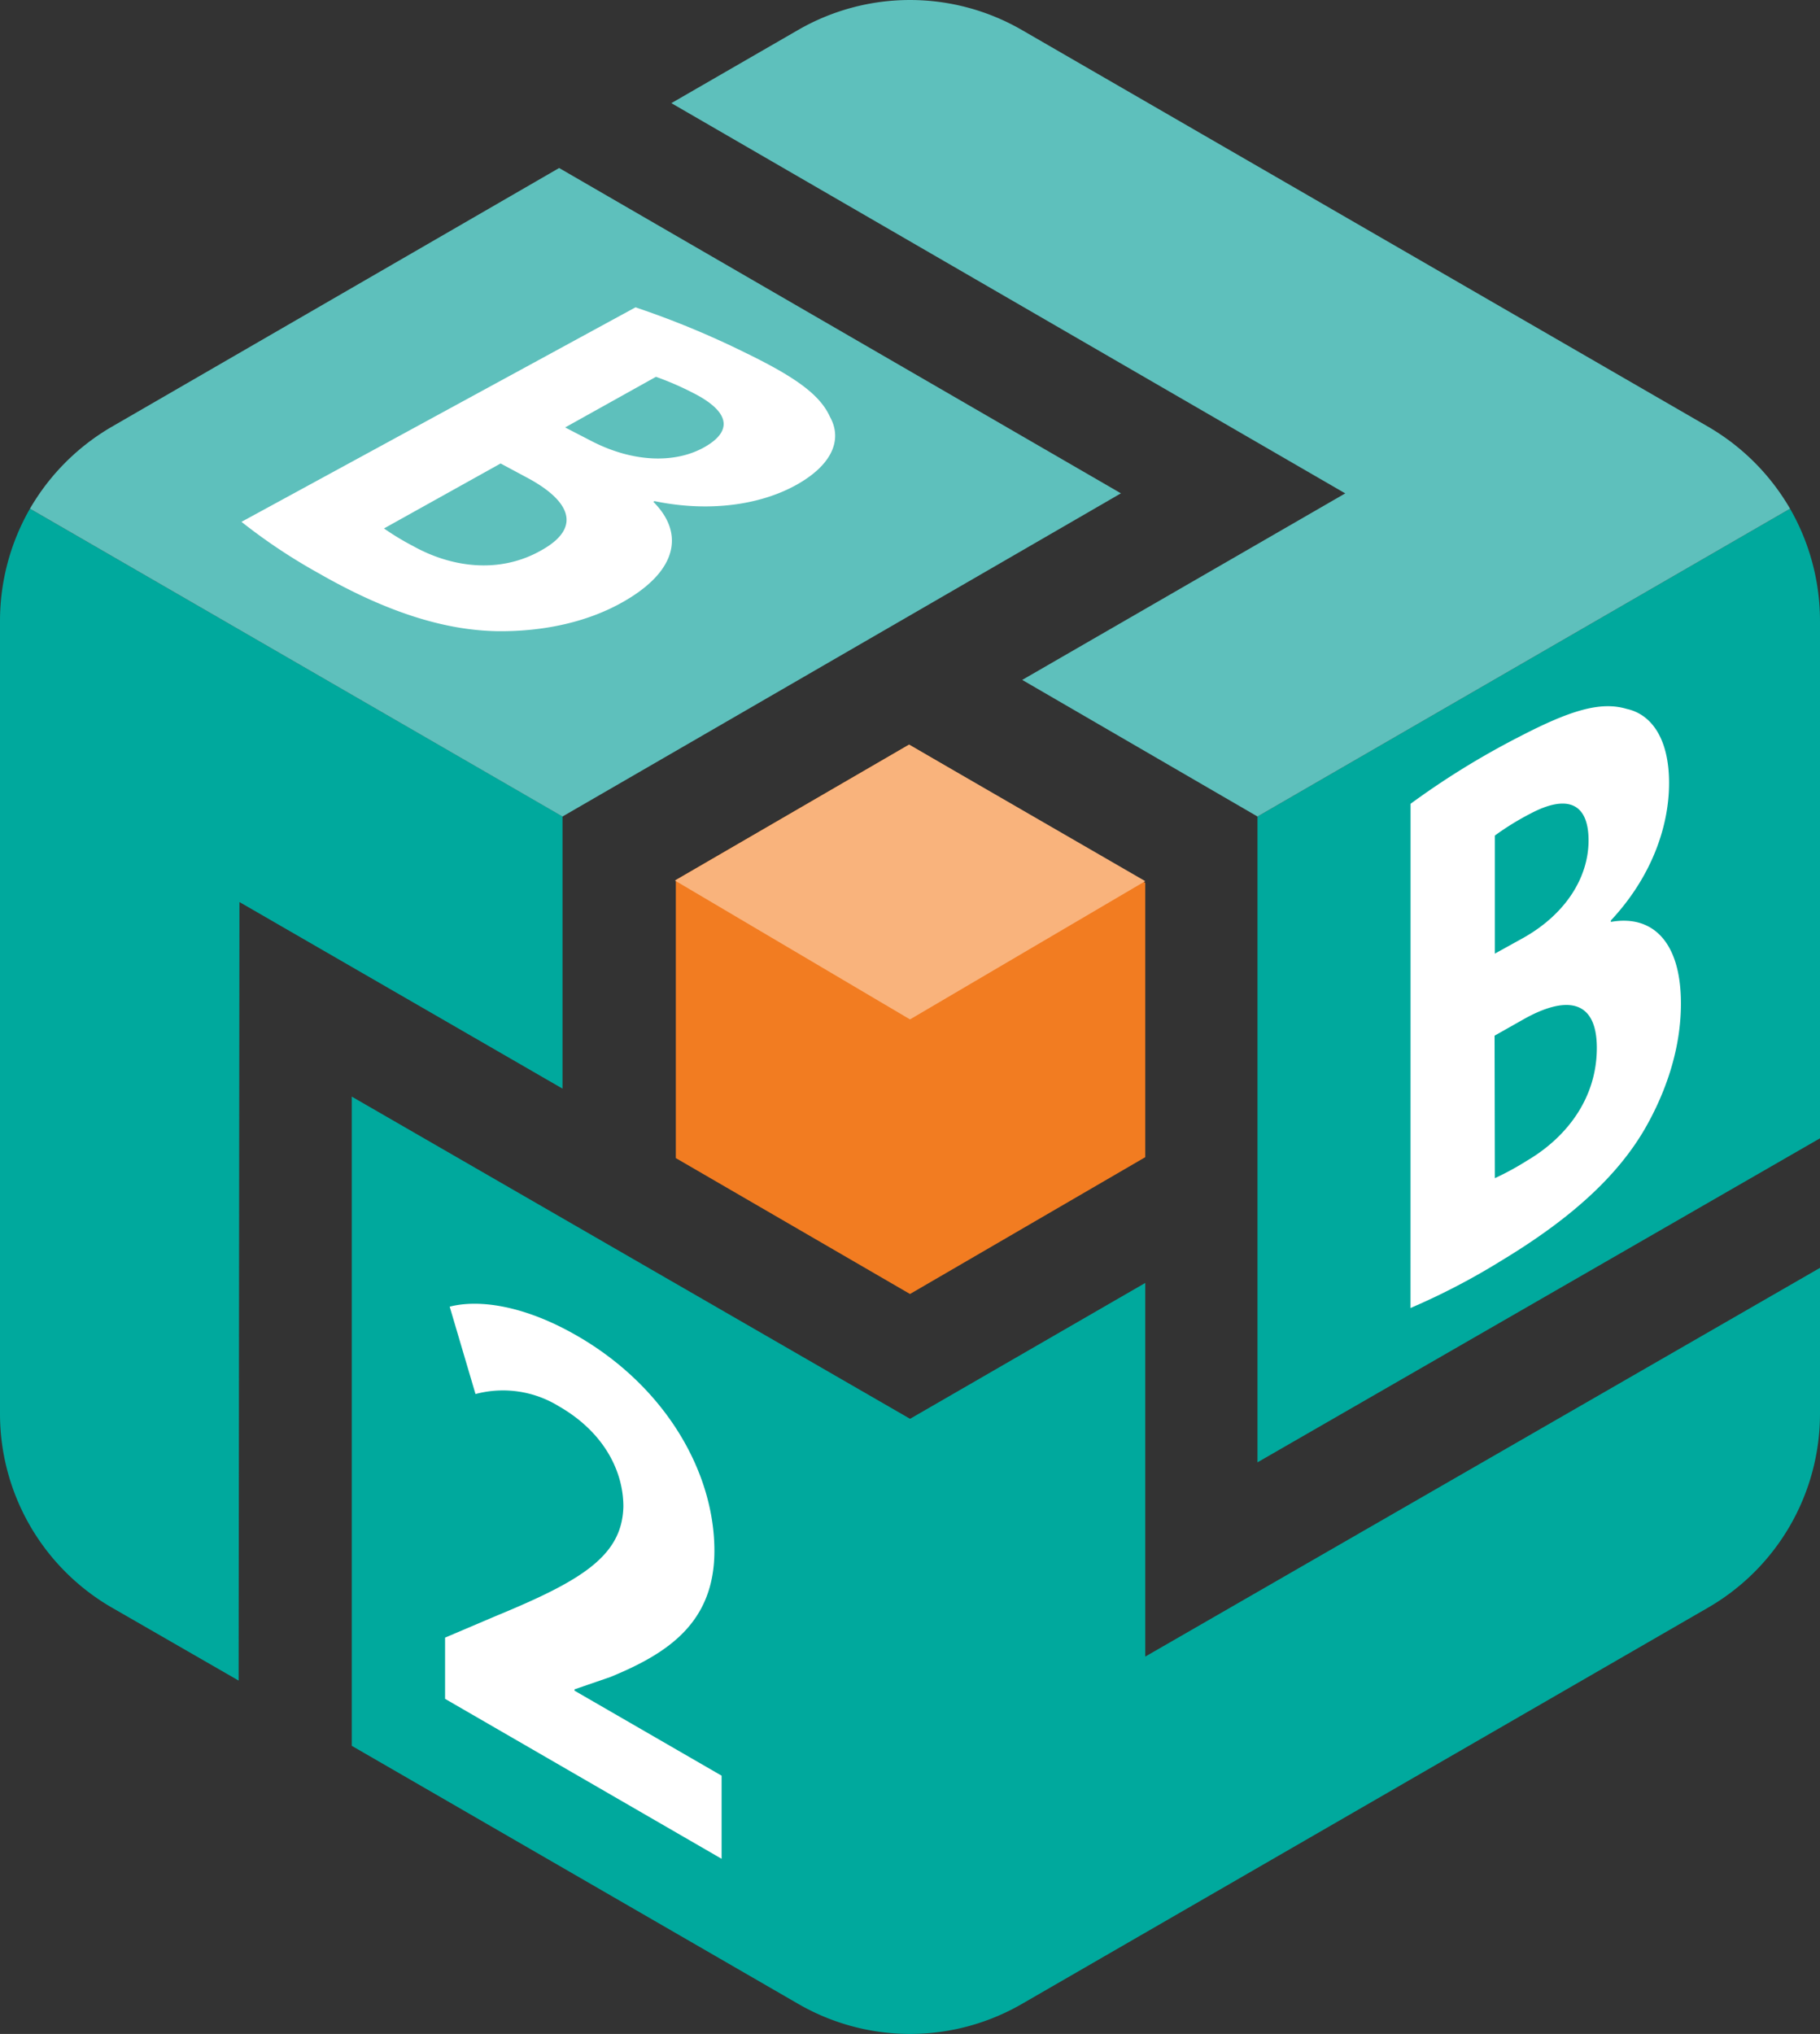
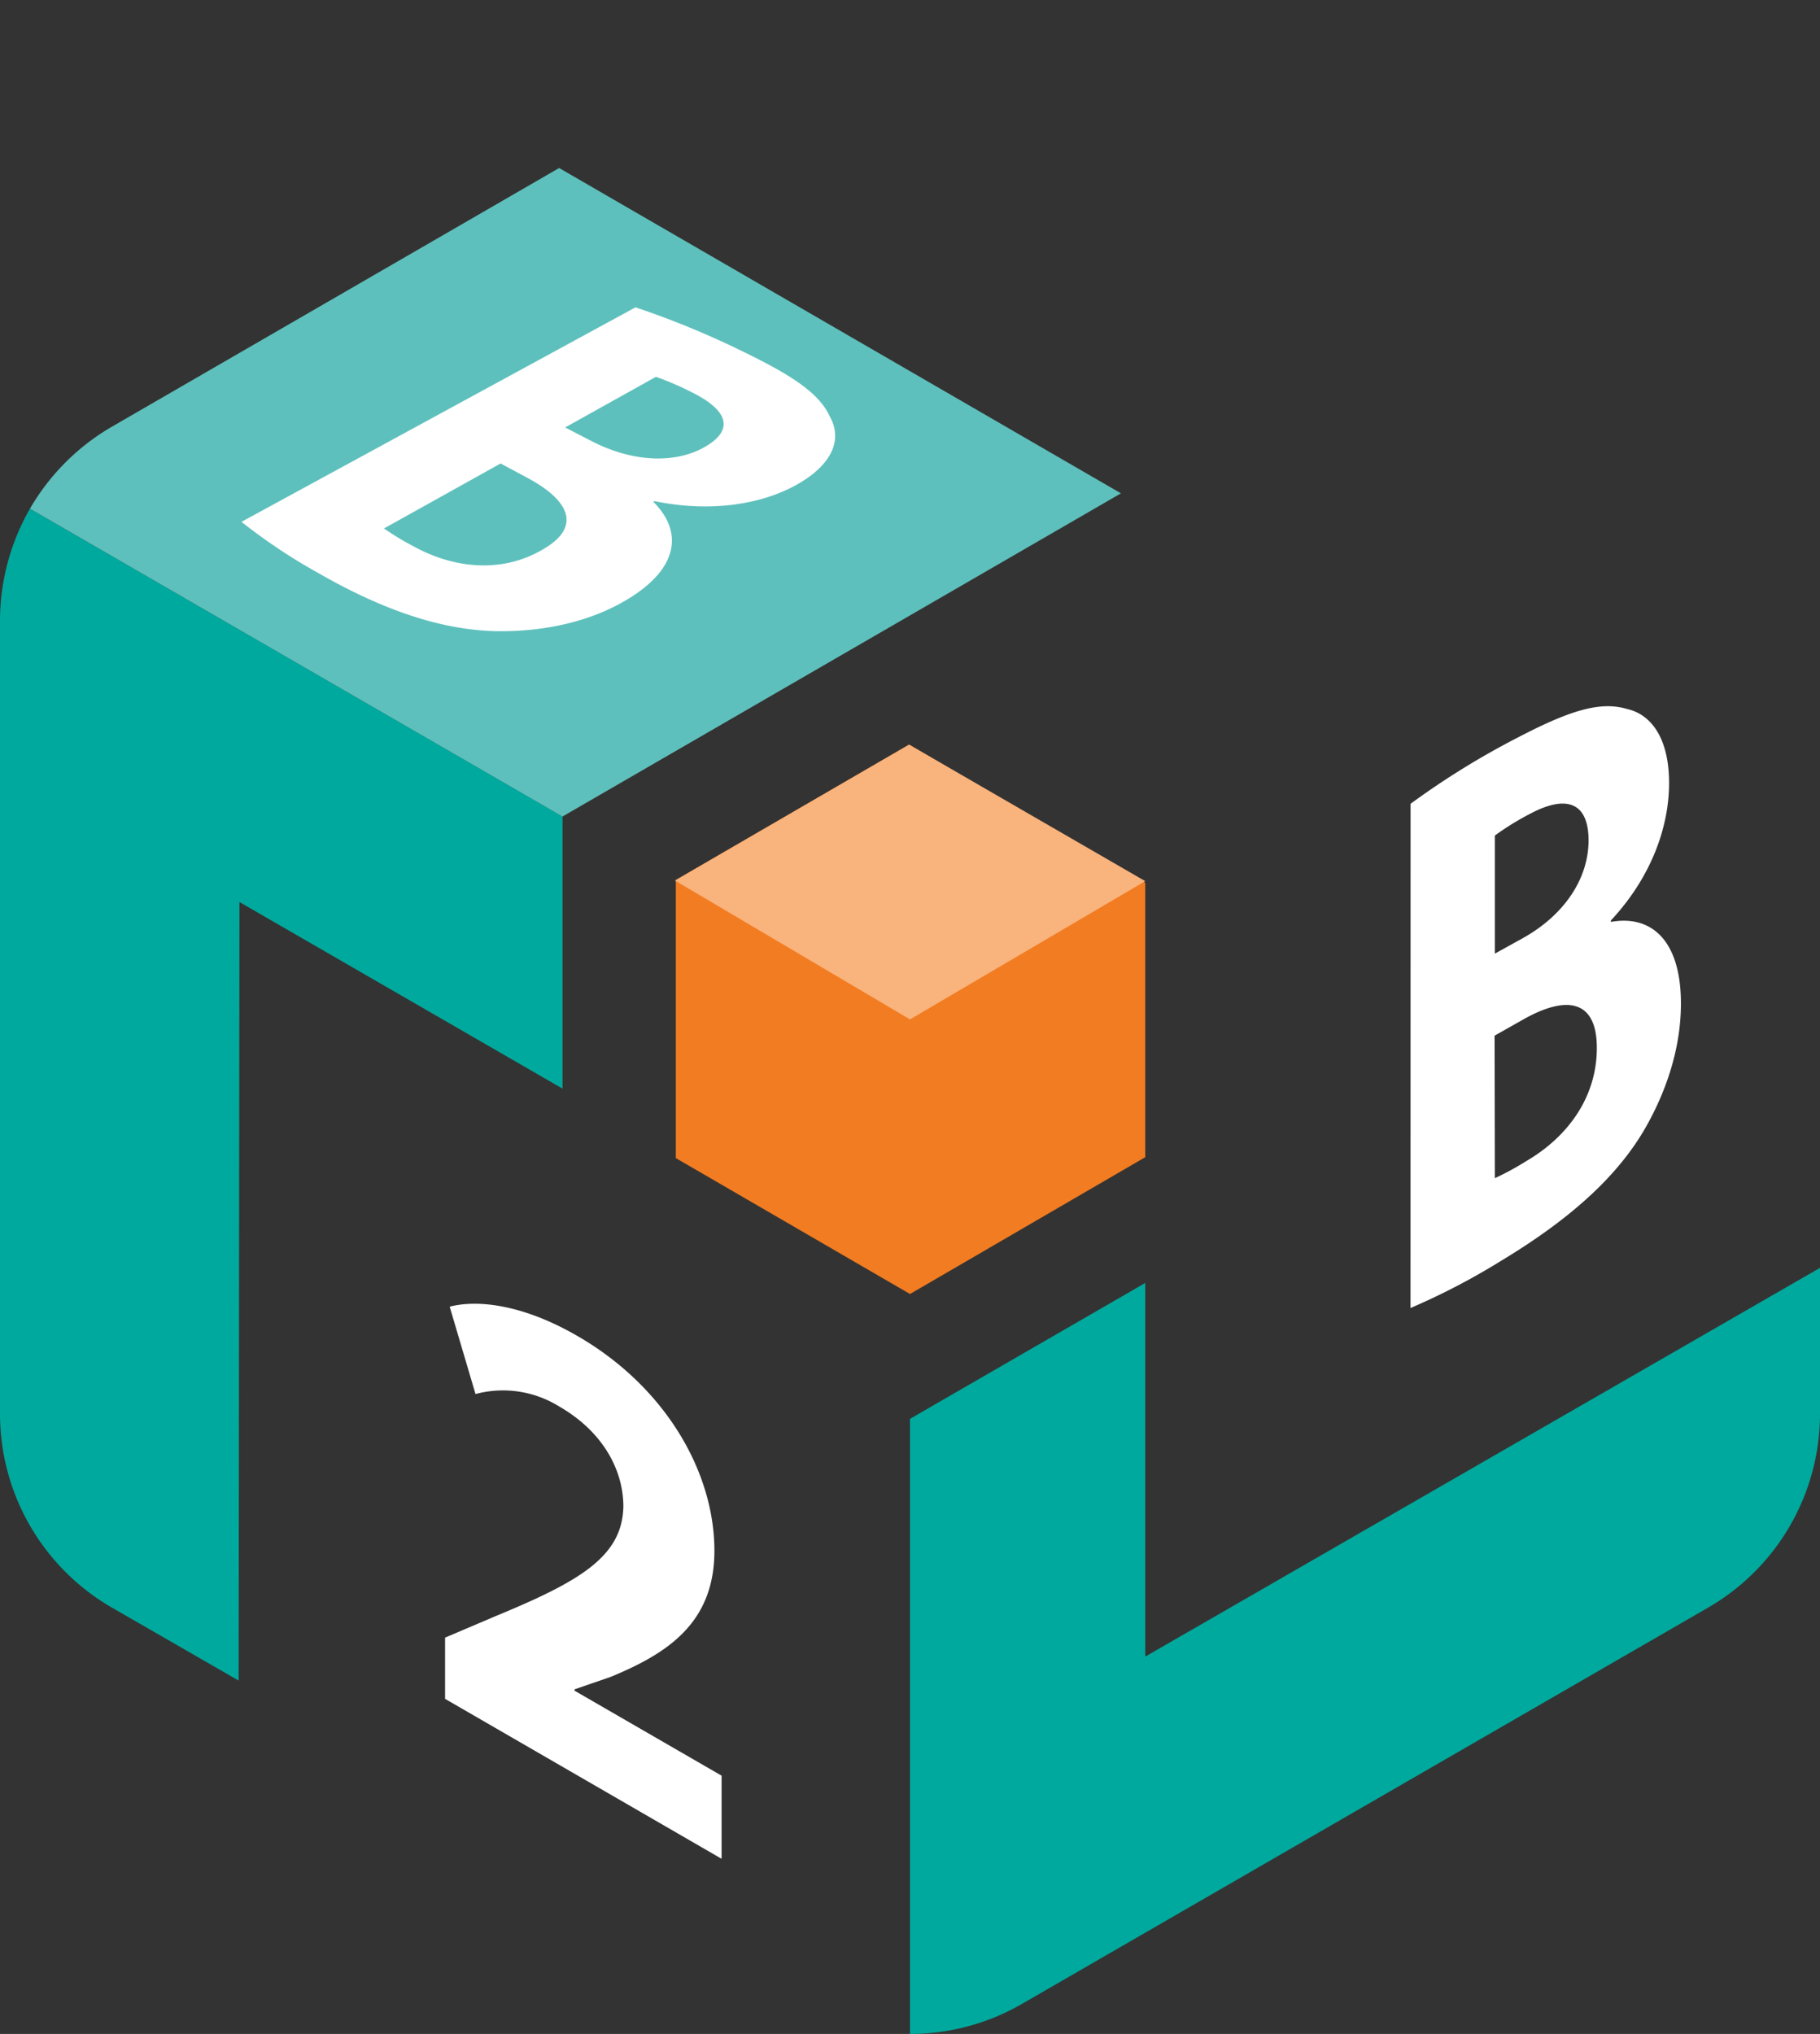
<svg xmlns="http://www.w3.org/2000/svg" viewBox="0 0 339.08 378.81">
  <rect x="0" y="0" width="339.08" height="378.81" fill="#333333" stroke="none" />
  <defs>
    <style>.cls-1{fill:#00a99d;}.cls-2{fill:#5ec0bc;}.cls-3{fill:#fff;}.cls-4{fill:#f27c21;}.cls-5{fill:#f9b37c;}</style>
  </defs>
  <title>Element 12</title>
  <g id="Ebene_2" data-name="Ebene 2">
    <g id="Layer_1_Kopie_2_Kopie" data-name="Layer 1 Kopie 2 Kopie">
      <path class="cls-1" d="M213.37,308.53h0V238.94l-43.83,25.31h0V378.81a41.67,41.67,0,0,0,20.85-5.59l127.84-73.81a41.7,41.7,0,0,0,20.85-36.11V236.13Z" />
-       <path class="cls-1" d="M169.54,264.24l-104-60V325.15l83.19,48.07a41.67,41.67,0,0,0,20.85,5.59Z" />
      <path class="cls-1" d="M44.46,312.89,44.61,168h0l60.19,34.75v-50.7h0L5.58,94.74A42,42,0,0,0,0,115.57V263.3a41.7,41.7,0,0,0,20.85,36.11L44.46,313Z" />
      <path class="cls-2" d="M208.84,91.88,104.17,31.29h0L20.83,79.48A42,42,0,0,0,5.58,94.74l99.22,57.33Z" />
-       <path class="cls-1" d="M234.28,152.07h0V272.35L339.08,212V115.58a42,42,0,0,0-5.58-20.84Z" />
-       <path class="cls-2" d="M333.5,94.74a42,42,0,0,0-15.25-15.26L190.39,5.59a41.7,41.7,0,0,0-41.71,0l-23.6,13.62L250.63,91.89l-60.18,34.74,43.83,25.44Z" />
      <path class="cls-3" d="M262.8,149.7a149.64,149.64,0,0,1,20.4-12.56c9.38-4.86,15-6.56,19.87-5.11,4.59,1,7.89,5.51,7.89,13.8s-3.39,17.63-10.84,25.6v.27c7.54-1.35,13.05,3.42,13.05,15.21,0,8.27-2.7,16.37-6.78,23.43-4.8,8.21-12.92,16.13-26.46,24.32a128,128,0,0,1-17.14,8.95Zm15.7,27.91,5.1-2.82c8.07-4.46,12.36-11.37,12.36-18.26s-3.89-8.67-10.83-5a50.47,50.47,0,0,0-6.63,4.09Zm0,41.82a52.47,52.47,0,0,0,6-3.27c7-4.11,13-11.27,13-21,0-9.35-6.08-9.62-13.74-5.27l-5.31,3Z" />
      <path class="cls-4" d="M213.37,215.52v-51.1l-44-25.74-43.46,25.21v51.8L169.54,241Z" />
      <path class="cls-5" d="M213.37,164.11l-44-25.43L125.75,164l43.79,25.86Z" />
      <path class="cls-3" d="M82.92,316.4V305l9.4-4c15.88-6.55,23.6-11.13,23.82-20.41,0-6.56-3.58-13.83-12-18.67a19.85,19.85,0,0,0-15.55-2.29l-4.81-16.27c5.48-1.42,14-.22,23.82,5.47,16.44,9.5,25.5,25.38,25.5,40,0,13.5-8.84,19.16-19.35,23.49l-6.71,2.31v.25l27.4,15.83v15.48Z" />
      <path class="cls-3" d="M118.4,57.24a163.52,163.52,0,0,1,20.35,8.4c9.18,4.46,14,7.78,15.88,12,2.18,3.89.82,8.49-5.69,12.34s-16.22,5.58-27,3.35l-.22.13c5.5,5.47,4.88,12.41-5,18.27-7,4.18-15.54,5.89-23.85,5.83-9.59-.12-20.4-3.29-33.47-10.78a106.12,106.12,0,0,1-14.41-9.59ZM105.29,79.61l4.86,2.51c7.87,4.08,15.76,4.22,21.18,1.11s4.45-6.73-2.36-10.13a55.47,55.47,0,0,0-6.76-2.92ZM71.54,98.42A48.36,48.36,0,0,0,77,101.72c6.76,3.77,15.85,5.4,24,.69C108.78,98,105.74,93,98.27,89l-5-2.68Z" />
    </g>
  </g>
</svg>